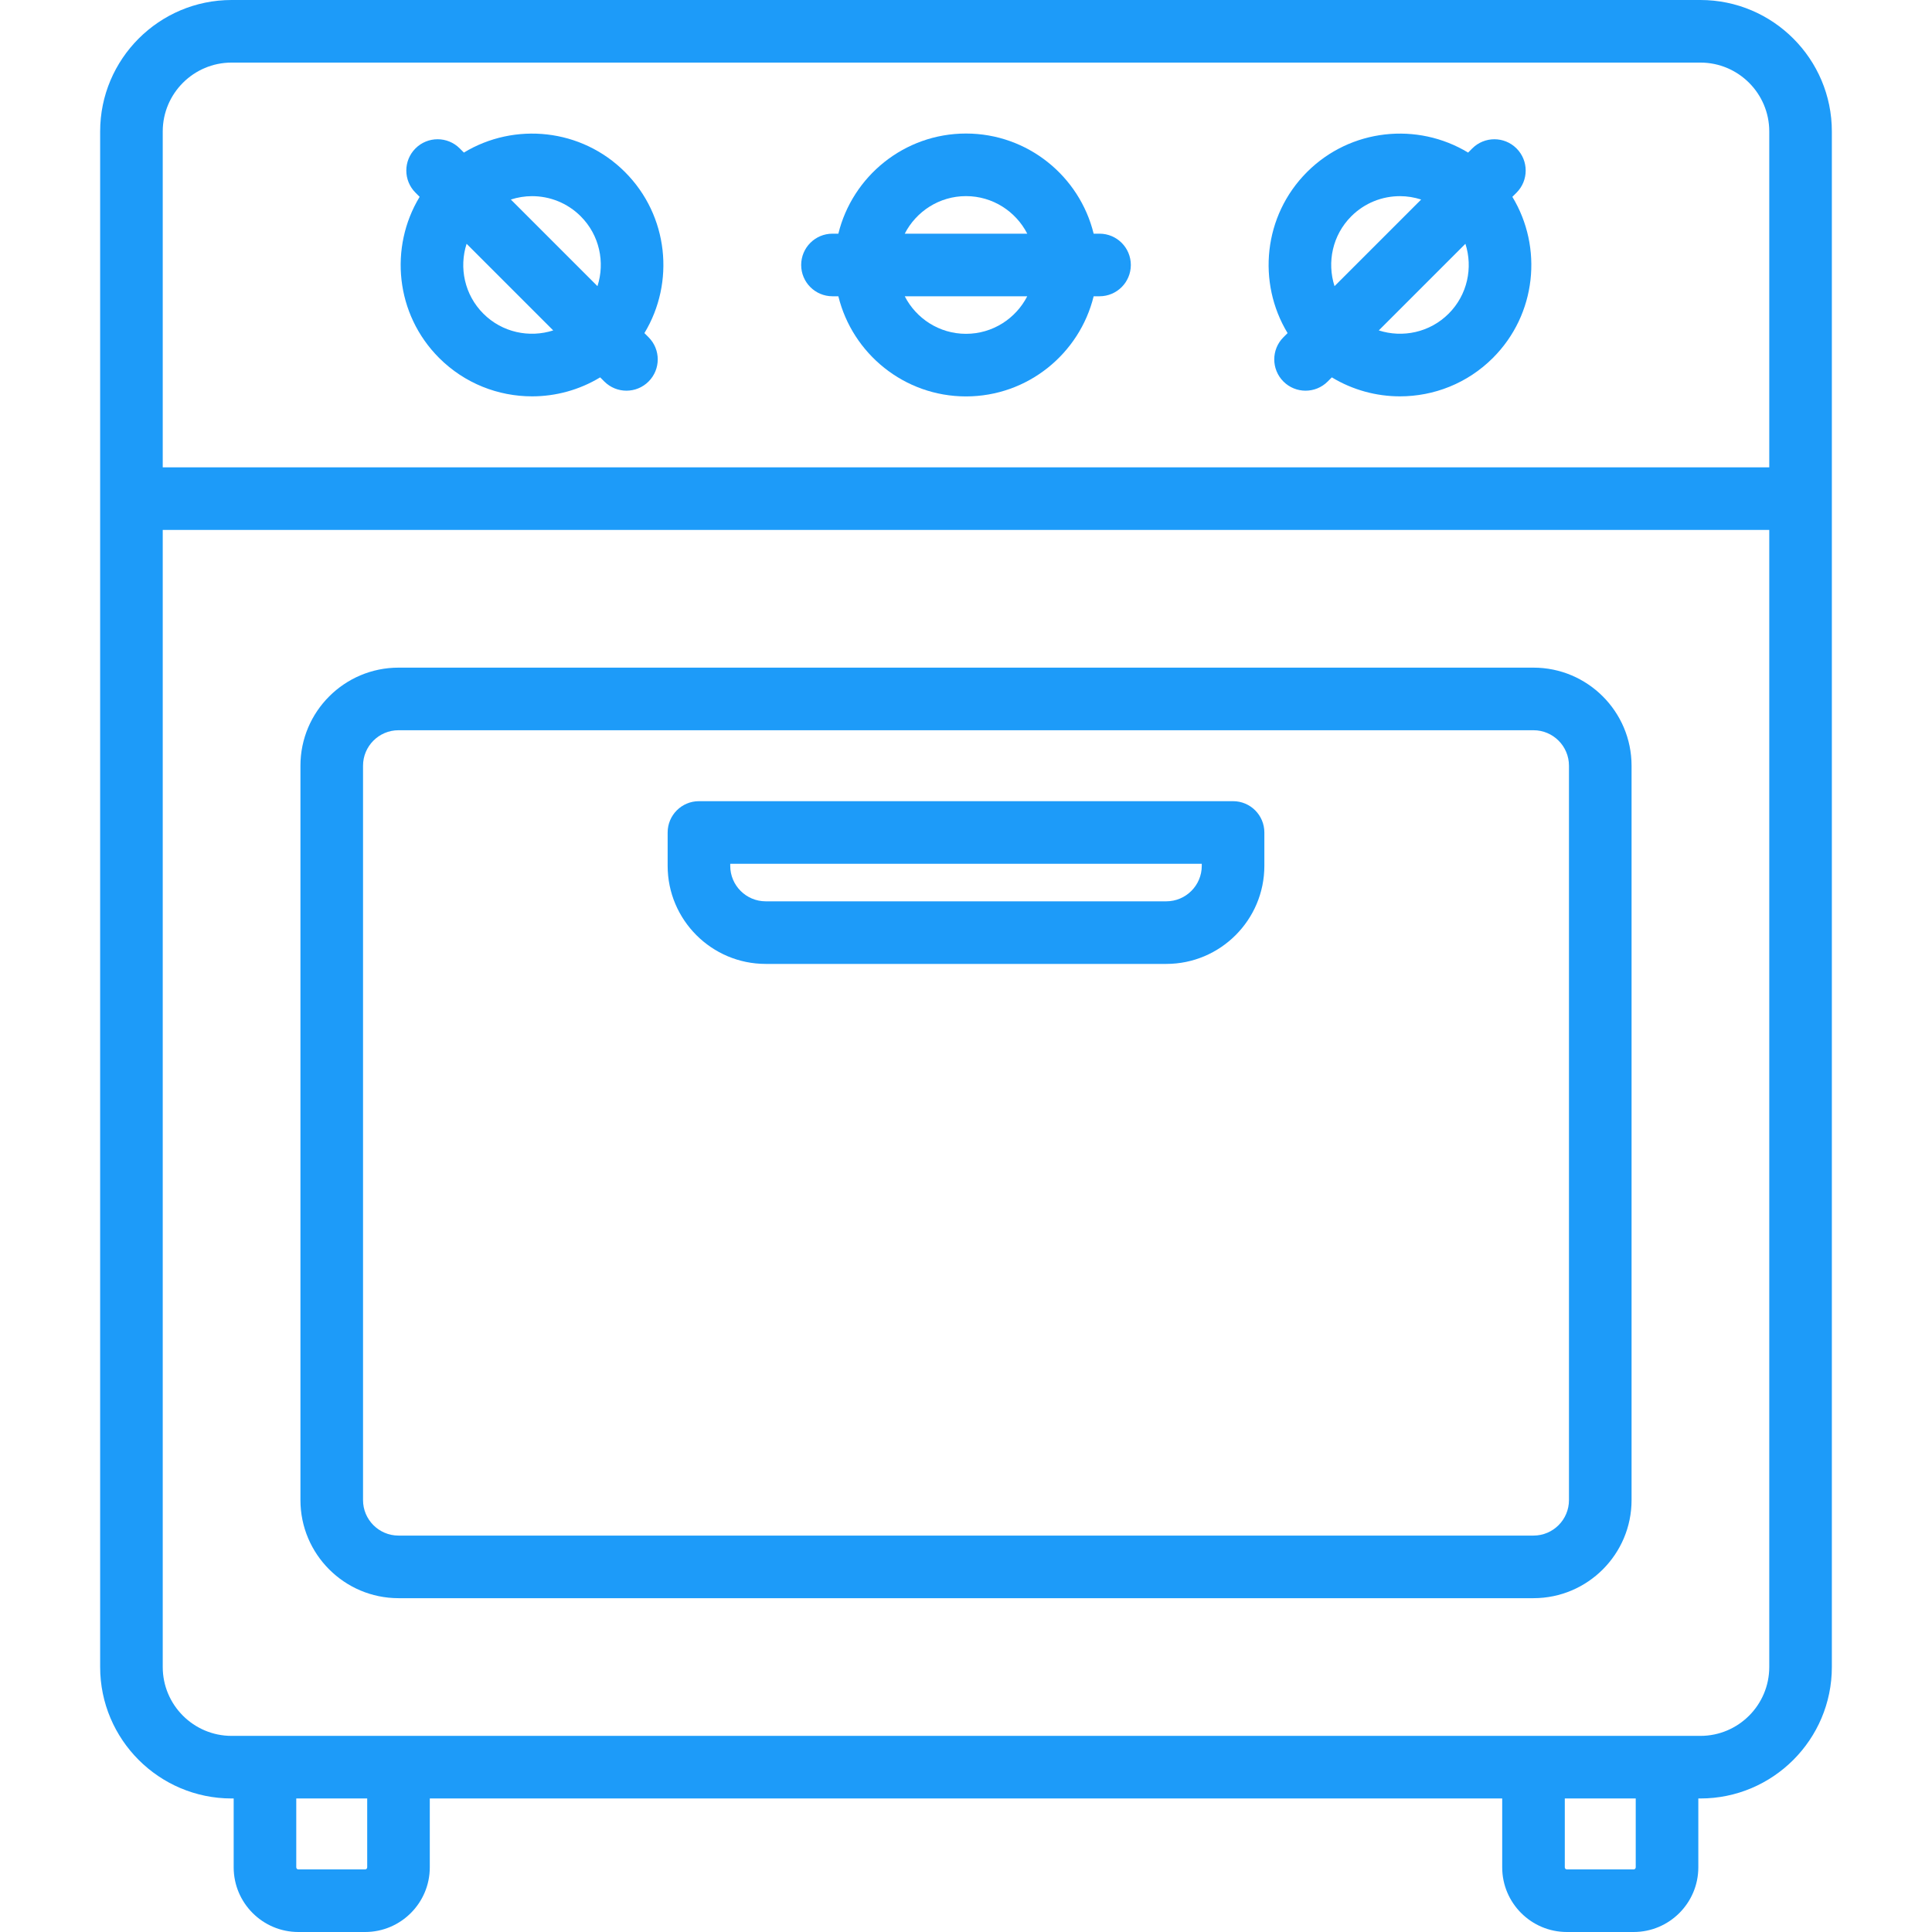
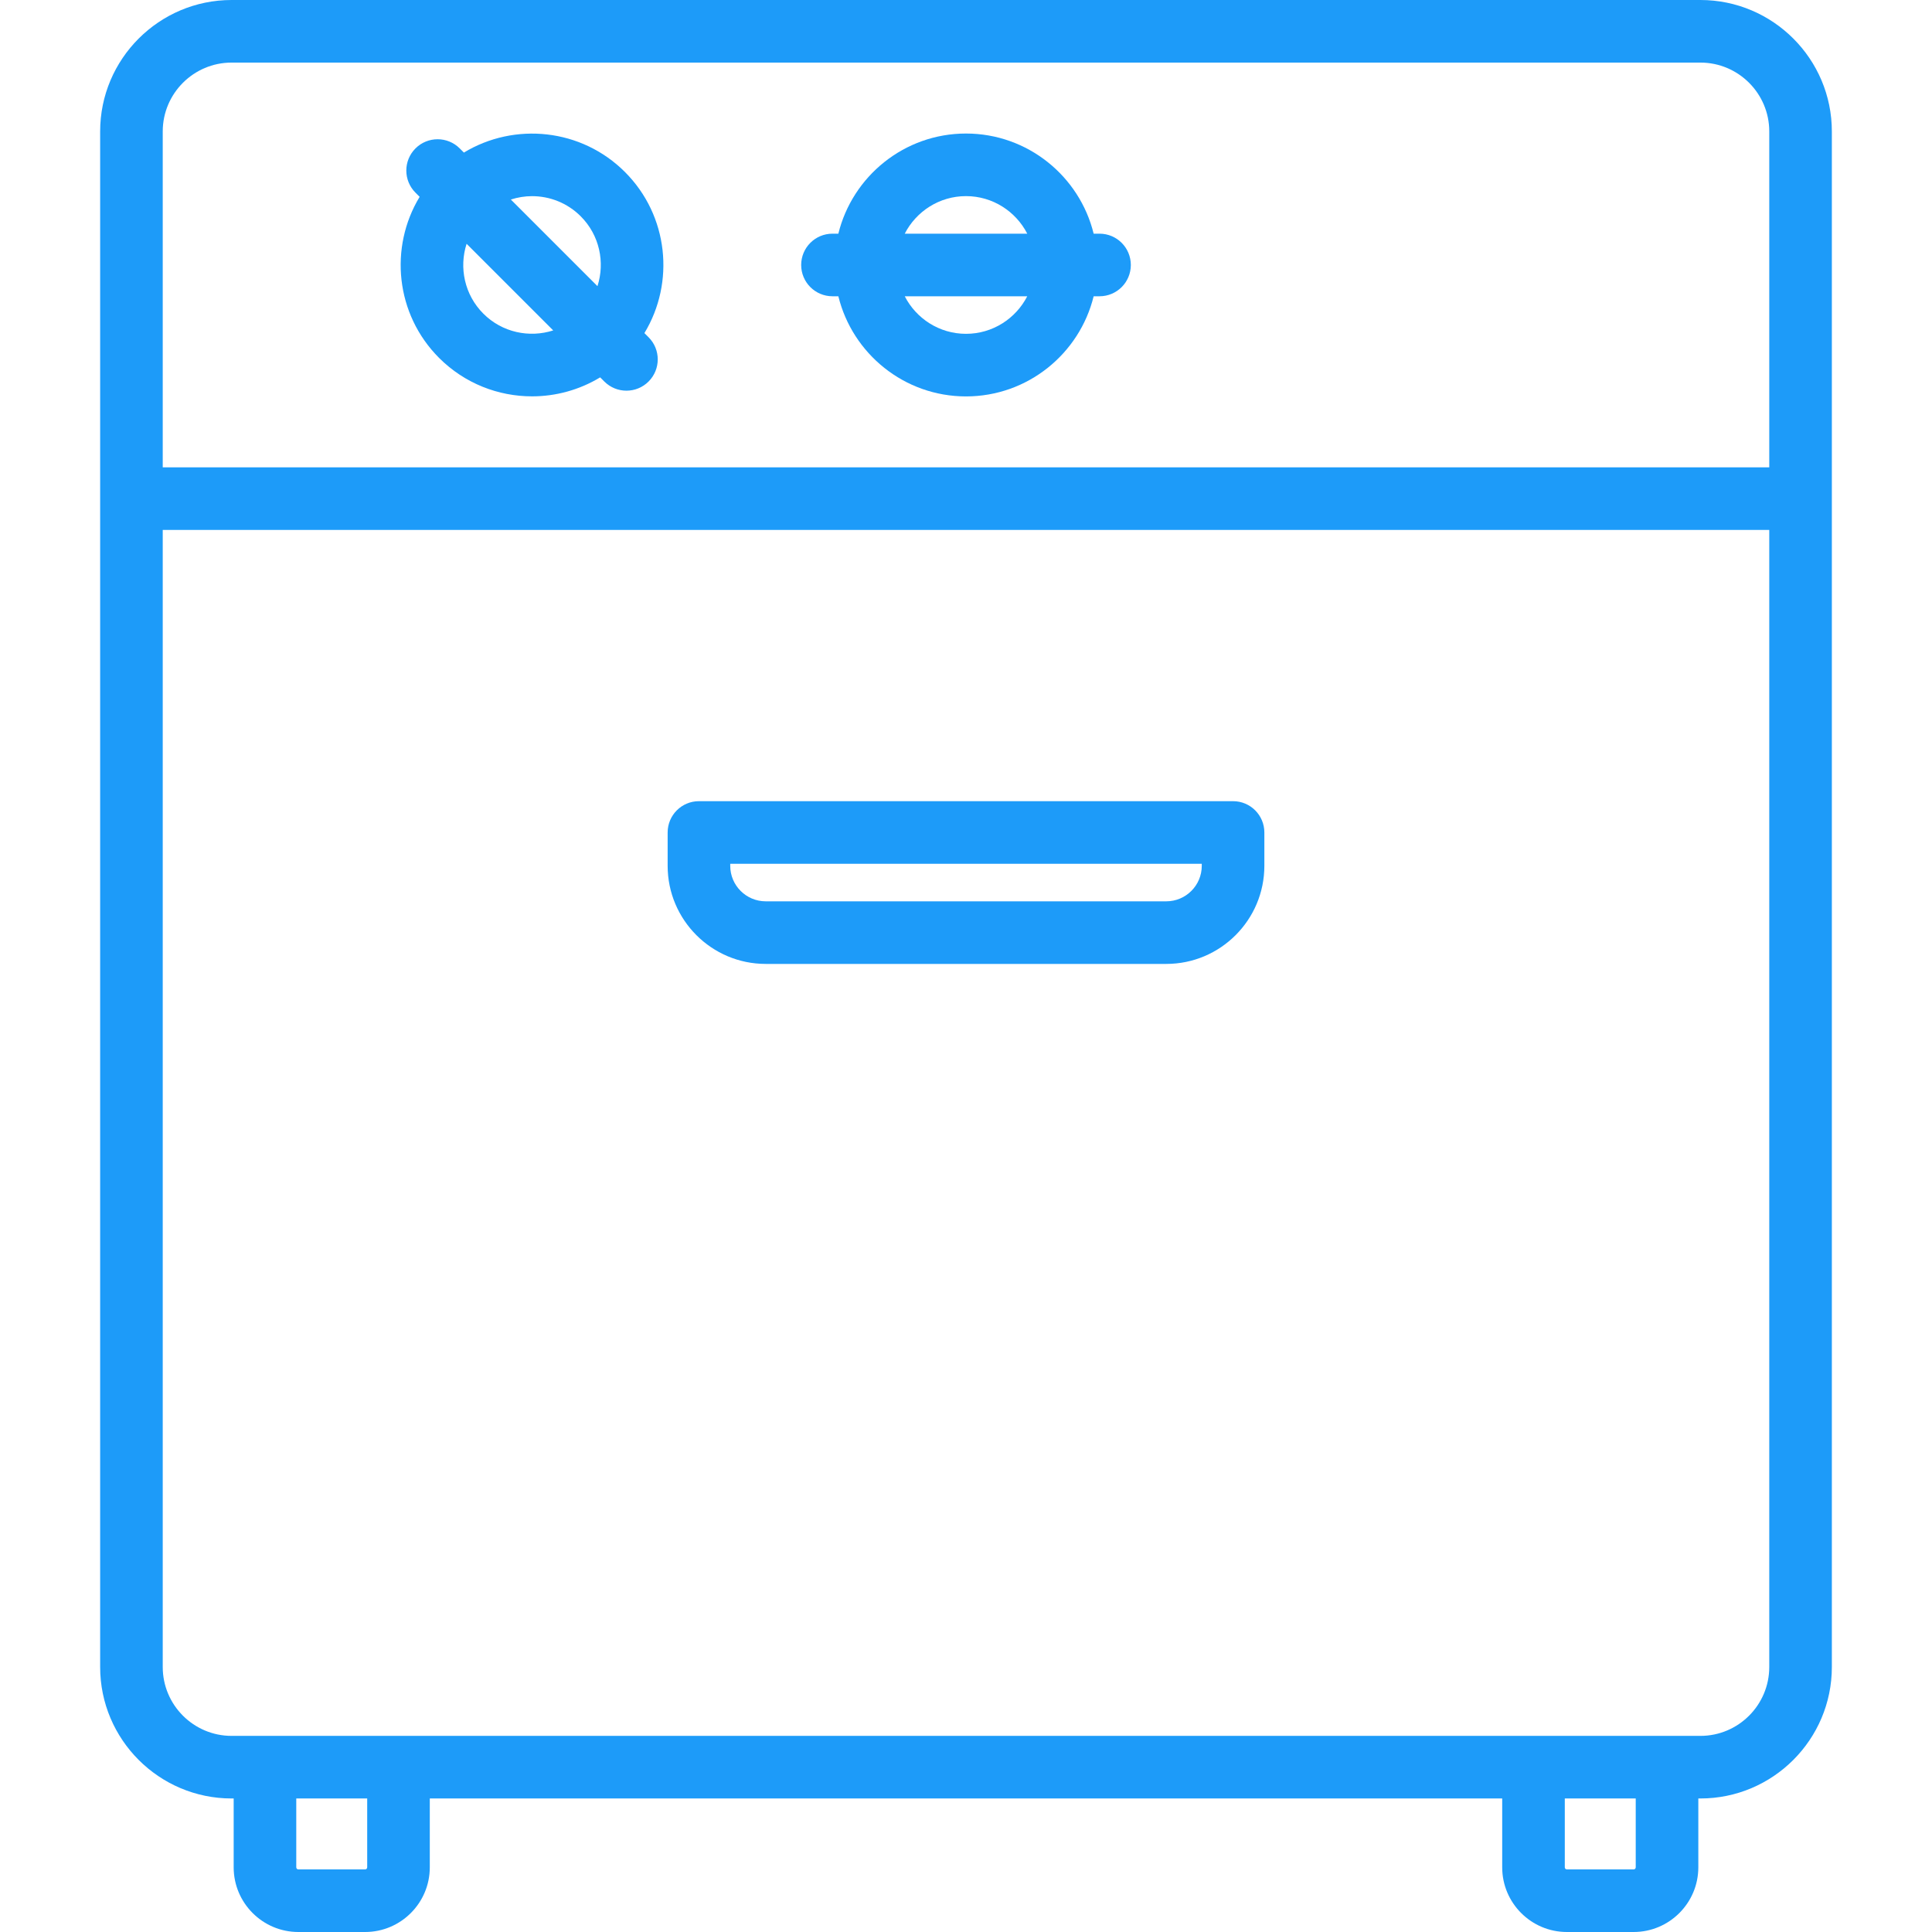
<svg xmlns="http://www.w3.org/2000/svg" id="Capa_1" x="0px" y="0px" viewBox="0 0 463 463" style="enable-background:new 0 0 463 463;" xml:space="preserve" width="512px" height="512px">
  <g>
    <path d="M407.5,0h-352C38.131,0,24,14.131,24,31.5v368C24,416.87,38.131,431,55.5,431H56v16.5c0,8.547,6.953,15.5,15.5,15.5h16 c8.547,0,15.5-6.953,15.5-15.5V431h257v16.5c0,8.547,6.953,15.5,15.5,15.5h16c8.547,0,15.5-6.953,15.5-15.5V431h0.5 c17.369,0,31.5-14.131,31.5-31.5v-368C439,14.131,424.87,0,407.5,0z M55.5,15h352c9.098,0,16.5,7.402,16.5,16.5V112H39V31.5 C39,22.402,46.402,15,55.5,15z M88,447.5c0,0.276-0.224,0.5-0.5,0.5h-16c-0.276,0-0.5-0.224-0.5-0.5V431h17V447.5z M392,447.5 c0,0.276-0.224,0.5-0.5,0.5h-16c-0.276,0-0.5-0.224-0.5-0.5V431h17V447.5z M407.5,416h-352c-9.098,0-16.5-7.402-16.5-16.5V127h385 v272.5C424,408.599,416.599,416,407.5,416z" fill="#1d9bf9" />
    <path d="M199.5,71h1.409c3.374,13.759,15.806,24,30.591,24s27.216-10.241,30.591-24h1.409c4.142,0,7.5-3.358,7.5-7.5 s-3.358-7.5-7.5-7.5h-1.409c-3.374-13.759-15.806-24-30.591-24s-27.216,10.241-30.591,24H199.5c-4.142,0-7.5,3.358-7.5,7.5 S195.358,71,199.5,71z M231.5,80c-6.396,0-11.942-3.666-14.679-9h29.357C243.442,76.334,237.897,80,231.5,80z M231.5,47 c6.396,0,11.942,3.666,14.679,9h-29.357C219.559,50.666,225.104,47,231.5,47z" fill="#1d9bf9" />
-     <path d="M307.57,80.824c-2.929,2.929-2.929,7.678,0,10.606c1.464,1.464,3.384,2.197,5.303,2.197s3.839-0.732,5.303-2.197 l0.997-0.997c4.999,3.03,10.662,4.551,16.328,4.551c8.066,0,16.133-3.07,22.274-9.211c10.454-10.454,12.003-26.486,4.66-38.601 l0.997-0.997c2.929-2.929,2.929-7.678,0-10.606c-2.929-2.929-7.678-2.929-10.606,0l-0.997,0.997 c-12.115-7.343-28.147-5.794-38.601,4.66c-10.454,10.454-12.003,26.486-4.66,38.601L307.57,80.824z M347.168,75.167 c-4.523,4.523-11.036,5.852-16.744,4.015l20.759-20.759C353.02,64.131,351.691,70.644,347.168,75.167z M323.833,51.833 c3.217-3.217,7.442-4.825,11.667-4.825c1.716,0,3.428,0.279,5.076,0.81l-20.759,20.759 C317.981,62.869,319.31,56.356,323.833,51.833z" fill="#1d9bf9" />
    <path d="M105.227,85.774c6.141,6.141,14.207,9.211,22.274,9.211c5.666,0,11.329-1.521,16.327-4.551l0.996,0.996 c1.464,1.465,3.384,2.197,5.303,2.197c1.919,0,3.839-0.732,5.303-2.197c2.929-2.929,2.929-7.678,0-10.606l-0.997-0.997 c7.343-12.115,5.794-28.147-4.66-38.601c-10.454-10.455-26.486-12.004-38.601-4.661l-0.997-0.997 c-2.929-2.929-7.678-2.929-10.606,0c-2.929,2.929-2.929,7.678,0,10.606l0.997,0.997C93.223,59.288,94.772,75.32,105.227,85.774z M115.833,75.167c-4.523-4.523-5.852-11.036-4.015-16.743l20.759,20.759C126.87,81.02,120.356,79.691,115.833,75.167z M127.5,47.008c4.225,0,8.45,1.608,11.667,4.825c4.523,4.523,5.852,11.036,4.015,16.743l-20.758-20.758 C124.073,47.287,125.785,47.008,127.5,47.008z" fill="#1d9bf9" />
-     <path d="M367.5,160h-272C82.542,160,72,170.542,72,183.5v176c0,12.958,10.542,23.5,23.5,23.5h272c12.958,0,23.5-10.542,23.5-23.5 v-176C391,170.542,380.458,160,367.5,160z M376,359.5c0,4.687-3.813,8.5-8.5,8.5h-272c-4.687,0-8.5-3.813-8.5-8.5v-176 c0-4.687,3.813-8.5,8.5-8.5h272c4.687,0,8.5,3.813,8.5,8.5V359.5z" fill="#1d9bf9" />
    <path d="M295.5,192h-128c-4.142,0-7.5,3.358-7.5,7.5v8c0,12.958,10.542,23.5,23.5,23.5h96c12.958,0,23.5-10.542,23.5-23.5v-8 C303,195.358,299.643,192,295.5,192z M288,207.5c0,4.687-3.813,8.5-8.5,8.5h-96c-4.687,0-8.5-3.813-8.5-8.5V207h113V207.5z" fill="#1d9bf9" />
  </g>
  <g> </g>
  <g> </g>
  <g> </g>
  <g> </g>
  <g> </g>
  <g> </g>
  <g> </g>
  <g> </g>
  <g> </g>
  <g> </g>
  <g> </g>
  <g> </g>
  <g> </g>
  <g> </g>
  <g> </g>
</svg>